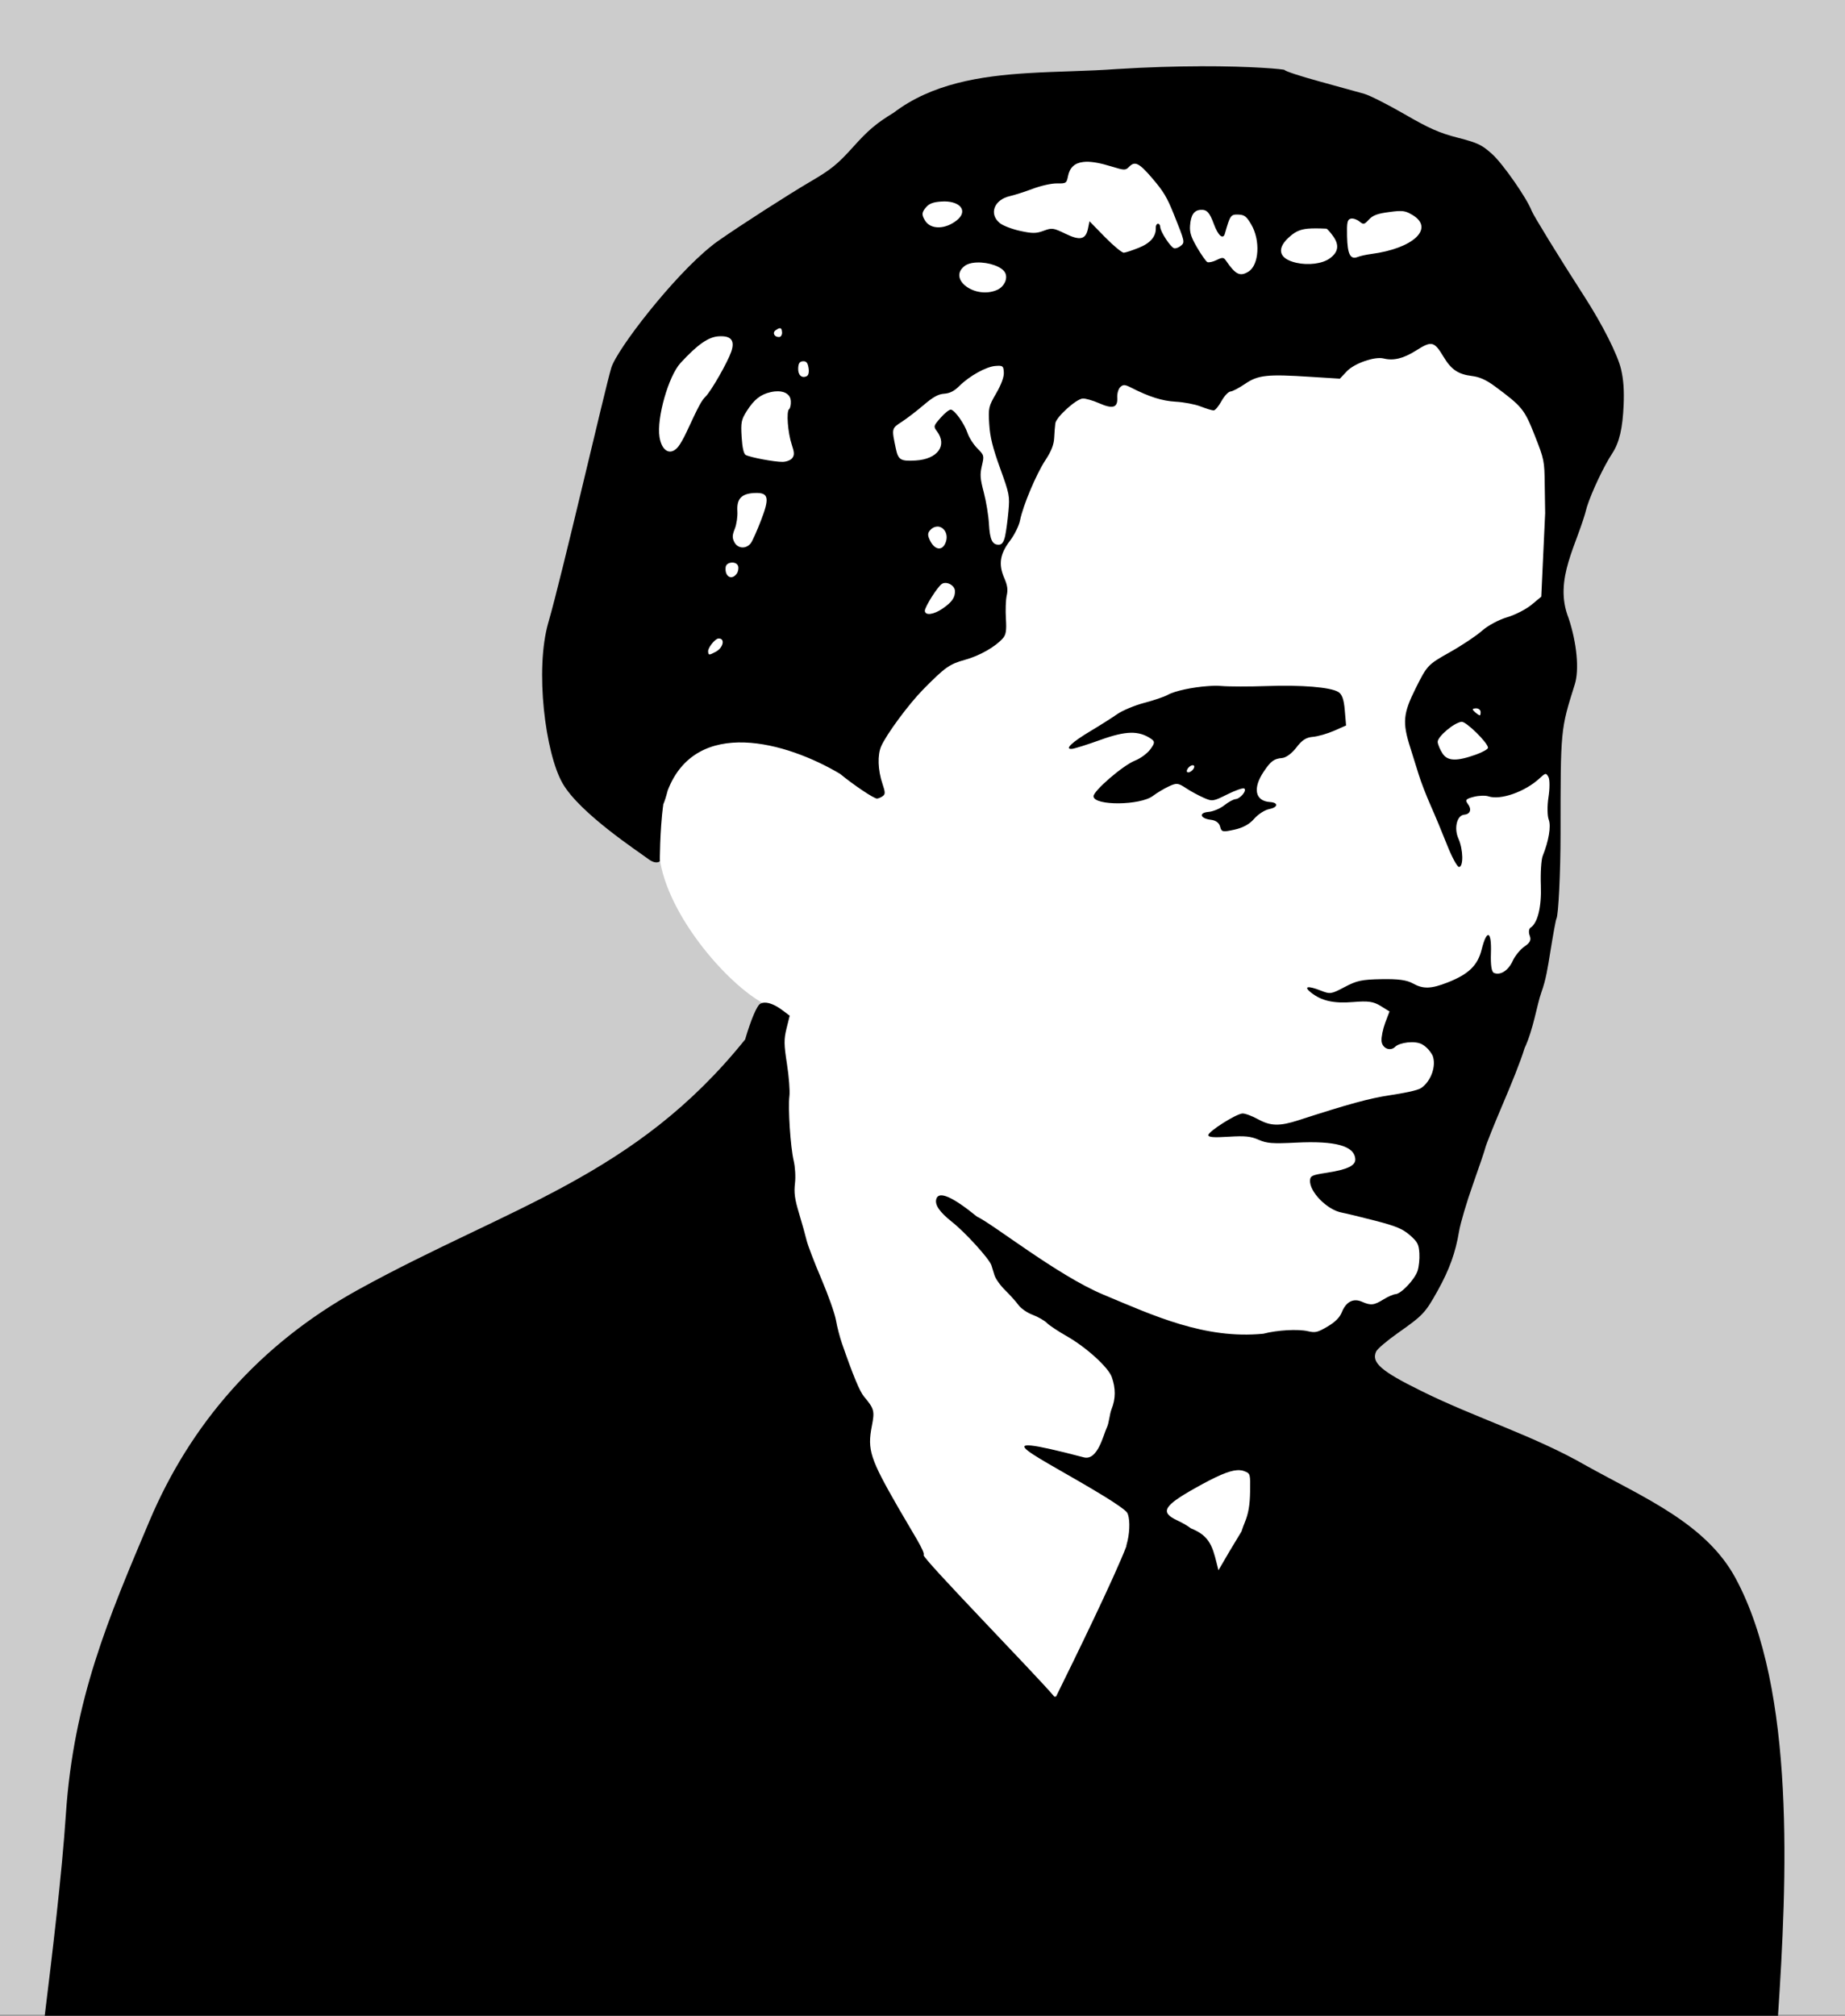
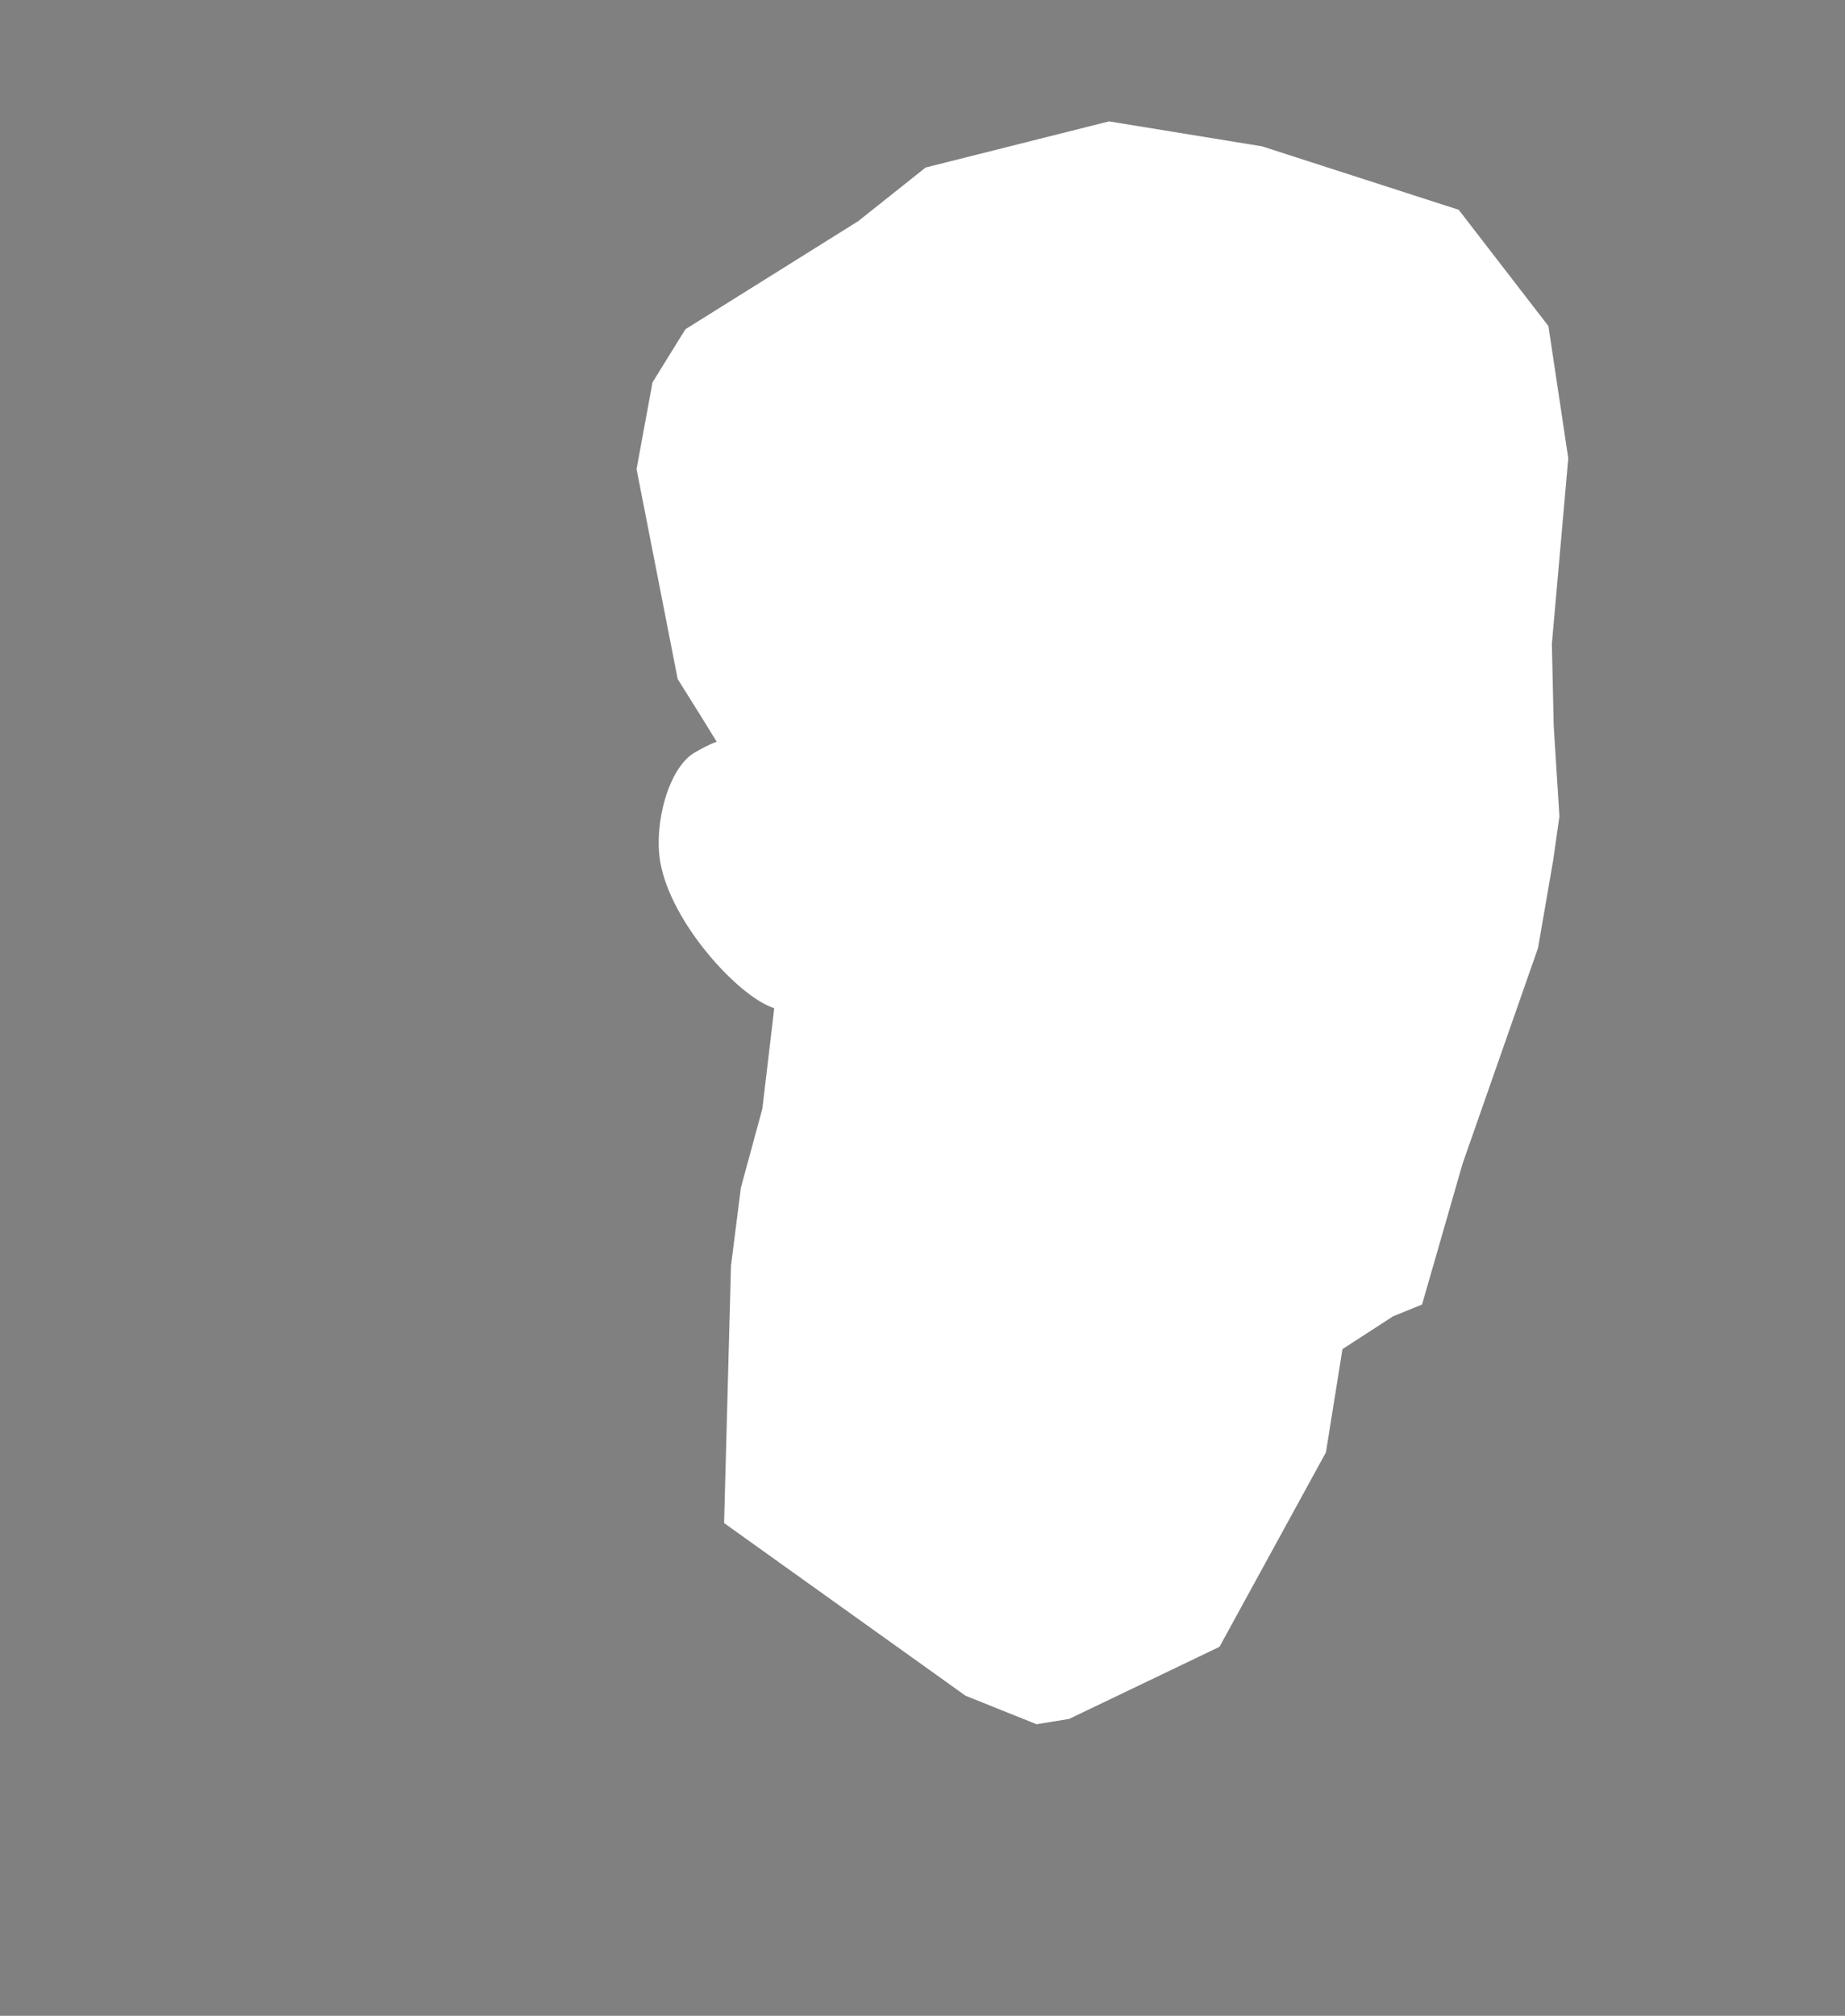
<svg xmlns="http://www.w3.org/2000/svg" version="1.1" viewBox="0 0 801.57 875.54">
  <rect x="0" y="0" width="801.57" height="875.54" fill="#808080" stroke="none" />
  <g transform="translate(57.627 -177.3)">
-     <rect x="-57.627" y="177.3" width="801.57" height="875.13" fill="#ccc" />
    <path transform="translate(37.894 184.25)" d="m386.25 45.781-79.63 20.031-29.31 23.313-75.06 46.935-14.281 23.062-6.938 37.656 17.875 91.219 10.344 16.531 6.594 10.688c-3.615 1.288-6.579 3.049-9.219 4.5-11.761 6.464-18.175 31.332-15.281 47.812 4.6 26.194 33.377 57.68 48.75 63.156 0.256 0.091 0.501 0.208 0.75 0.312l-5.156 43.625-9.312 34.219-4.312 33.906-3 111.84 104.91 75 30.844 12.375 14.156-2.312 65.312-31.312 46.25-84.469 7.188-44.844 22-14.25 12.562-5.094 17.625-61.219 32.781-93.688 6.594-38.188 2.688-18.906-2.469-39.219-0.812-35.75 7.125-80.594-8.625-57.438-38.969-50.5-85.43-27.565-66.53-10.844z" fill="#fff" />
-     <path transform="translate(37.894 184.25)" d="m425.81 21.844c-10.42 0.03-22.724 0.358-36.438 1.219-12.17 0.911-25.082 0.943-37.844 1.719-21.27 1.291-42.19 4.603-58.78 17.218-7.563 4.603-11.096 7.622-17.531 14.781-6.896 7.672-9.664 9.895-18.719 15.188-9.594 5.608-30.289 18.947-38.969 25-0.438 0.284-0.889 0.617-1.344 0.938-0.453 0.32-0.907 0.646-1.375 1-0.423 0.317-0.738 0.583-0.969 0.781-16.597 13.062-41.432 45.153-43.812 53.188-2.884 9.736-21.37 90.116-27.312 110.53-5.942 20.415-1.327 56.959 6.25 70s33.328 29.826 37 32.625c3.671 2.799 5.188 1.094 5.188 1.094s-0.056-12.82 1.469-24.75c0.564-1.167 1.279-3.386 1.938-6.062 12.507-31.997 51.59-21.003 74.875-7.156 5.913 4.87 14.832 10.847 16.094 10.75 0.596-0.045 1.716-0.518 2.469-1.062 1.157-0.838 1.11-1.666-0.125-5.344-2.025-6.029-2.218-12.55-0.562-16.312 2.287-5.197 11.943-18.289 18.25-24.688 9.54-9.679 11.452-11.018 18.188-12.875 6.348-1.75 13.163-5.63 16.438-9.344 1.352-1.533 1.635-3.366 1.312-8.5-0.226-3.598-0.075-8.106 0.344-10 0.588-2.66 0.354-4.393-1.094-7.75-2.547-5.908-1.846-10.375 2.531-16.125 1.938-2.545 3.893-6.493 4.344-8.781 1.263-6.416 7.072-20.211 11.062-26.25 2.503-3.788 3.645-6.681 3.781-9.594 0.108-2.3 0.341-5.178 0.5-6.344 0.375-2.747 9.047-10.602 11.906-10.781 1.213-0.076 4.431 0.841 7.125 2.031 5.964 2.634 8.152 1.941 7.875-2.469-0.109-1.742 0.503-3.769 1.312-4.531 1.24-1.168 1.963-1.173 4.625 0.188 7.86 4.015 13.599 5.841 19.469 6.156 3.487 0.187 8.347 1.103 10.812 2.062 2.466 0.96 5.028 1.748 5.688 1.719 0.66-0.03 2.196-1.879 3.406-4.094 1.211-2.214 2.982-4.058 3.906-4.125 0.925-0.067 3.749-1.566 6.312-3.312 5.644-3.845 9.623-4.273 28.281-3.062l12.906 0.812 2.969-3.156c3.186-3.445 12.129-6.591 16-5.625 4.357 1.088 8.682 0.013 14.219-3.5 6.705-4.254 7.812-3.972 11.875 2.812 3.316 5.537 6.379 7.59 12.375 8.312 3.23 0.389 6.164 1.698 9.906 4.469 11.911 8.821 12.841 9.981 17.344 21.406 4.079 10.35 4.197 10.969 4.312 21.344 0.031 2.777 0.103 7.496 0.188 12.344l-1.688 36.281-4.219 3.5c-2.318 1.932-7.098 4.397-10.625 5.438-3.61 1.065-8.359 3.604-10.875 5.844-2.458 2.188-8.81 6.425-14.125 9.406-9.45 5.301-9.771 5.677-14.719 15.594-5.473 10.97-5.84 14.821-2.344 25.781 1.063 3.333 2.712 8.591 3.656 11.688 0.945 3.097 3.283 9.15 5.188 13.438 1.905 4.287 5.128 12.023 7.188 17.25 2.059 5.227 4.418 9.53 5.156 9.469 1.991-0.165 1.81-7.662-0.281-12.344-2.009-4.496-0.651-10.111 2.531-10.375 2.613-0.217 3.352-2.287 1.625-4.594-1.333-1.781-0.983-2.26 2.5-3.156 2.223-0.572 5.098-0.652 6.375-0.219 5.231 1.777 15.895-1.97 22.188-7.781 2.647-2.444 2.86-2.484 3.906-0.594 0.607 1.097 0.581 5.082 0 8.812-0.581 3.731-0.501 8.098 0.125 9.719 1.083 2.804-0.015 9.232-2.625 15.719-0.661 1.643-1.015 7.433-0.812 12.812 0.351 9.295-1.375 16.368-4.469 18.344-0.744 0.476-0.918 2.034-0.375 3.438 0.738 1.911 0.208 3.084-2.219 4.719-1.783 1.201-4.124 4.01-5.156 6.281-1.902 4.187-5.352 6.413-8.156 5.219-1.035-0.441-1.496-3.298-1.312-8.656 0.333-9.72-1.776-10.505-4.031-1.5-1.724 6.888-5.595 10.685-14.719 14.281-7.273 2.867-10.707 2.932-15.125 0.469-2.712-1.512-6.457-2.007-13.656-1.875-8.651 0.159-10.75 0.632-16.062 3.438-5.901 3.117-6.266 3.114-10.312 1.531-5.693-2.227-7.65-1.851-4.312 0.812 4.567 3.644 9.868 4.86 18.344 4.156 6.508-0.54 8.796-0.241 11.938 1.688l3.875 2.406-1.875 4.938c-1.015 2.736-1.725 6.291-1.594 7.875 0.267 3.212 3.791 4.696 5.969 2.5 1.744-1.758 8.521-2.85 11.719-1 0.869 0.503 1.866 1.285 2.75 2.281 0.033 0.028 0.031 0.065 0.062 0.094 0.674 0.774 1.305 1.695 1.75 2.625 1.554 4.349-0.663 10.918-5.031 13.938-1.577 1.09-7.811 2.253-13.531 3.125-9.101 1.387-17.826 3.77-39.688 10.844-8.321 2.693-12.209 2.587-17.656-0.406-2.619-1.439-5.666-2.57-6.781-2.5-2.796 0.176-14.909 7.869-14.812 9.406 0.058 0.927 2.337 1.096 8.844 0.688 7.096-0.446 9.598-0.183 13 1.312 3.584 1.576 5.944 1.763 16.281 1.25 17.15-0.851 25.358 1.419 25.719 7.156 0.177 2.819-3.454 4.563-12.438 5.938-6.266 0.958-7.069 1.32-7.219 3.219-0.389 4.928 7.357 12.848 13.719 14.062 2.24 0.428 8.96 2.076 14.938 3.625 8.677 2.248 11.64 3.488 14.719 6.188 3.354 2.941 3.879 3.96 4.125 7.875 0.155 2.476-0.201 5.952-0.812 7.719-1.301 3.76-7.116 9.88-9.531 10.031-0.921 0.058-3.267 1.06-5.188 2.25-4.181 2.591-5.566 2.739-9.375 1.062-3.801-1.673-6.948-0.03-8.781 4.531-0.934 2.322-2.877 4.266-6.25 6.25-4.318 2.54-5.28 2.748-8.5 2-4.318-1.004-13.335-0.492-19.344 1.094-25.4 2.495-47.586-7.803-69.625-17.031-19.801-8.291-47.674-30.508-54.812-33.844-10.606-8.636-16.528-11.219-17.625-7.719-0.81 2.583 1.326 5.708 6.906 10.125 5.686 4.501 16.037 15.885 17 18.719 0.312 0.919 0.916 2.869 1.344 4.344 0.428 1.475 2.512 4.426 4.656 6.531 2.144 2.106 4.735 4.983 5.781 6.438 1.047 1.454 3.811 3.364 6.125 4.219 2.314 0.854 5.114 2.467 6.219 3.562 1.105 1.095 4.96 3.644 8.562 5.688 8.471 4.804 18.092 13.532 19.594 17.75 1.77 4.973 1.737 9.402-0.062 13.938-0.894 2.253-1.097 5.995-2 7.875-1.602 3.336-4.011 14.689-10.094 13.094-47.705-12.507-19.93-0.706 8.812 16.875 4.79 2.93 9.349 6.053 10.031 7.156 1.192 1.927 1.296 7.534 0.188 12.25l-0.562 2.219h0.094c-4.991 13.124-22.091 48.185-30.594 65.406l-0.75 0.04c-7.075-8.556-57.616-60.299-56.781-61.5 0.835-1.201-4.957-10.039-10.938-20.438-12.361-21.491-13.578-25.259-11.562-35.625 1.278-6.57 1.046-7.462-3.438-12.812-1.856-2.214-4.819-9.406-9.562-23.094-0.906-2.616-2.089-7.123-2.594-10.031-0.504-2.909-3.37-10.994-6.375-18.031-3.005-7.037-5.877-14.559-6.375-16.656-0.498-2.098-1.968-7.362-3.281-11.719-1.894-6.285-2.252-8.964-1.781-13 0.343-2.931 0.08-7.147-0.562-9.906-1.401-6.006-2.497-22.86-1.844-28.062 0.27-2.155-0.208-8.397-1.062-13.875-1.338-8.577-1.37-10.721-0.188-15.5l1.375-5.531-3.406-2.531c-2.826-2.079-5.412-3.166-7.469-3.125-0.171 3e-3 -0.369 0.011-0.531 0.031-0.486 0.059-0.888 0.212-1.312 0.406-1.437 0.658-4.062 6.704-6.656 15.562-47.926 59.639-102.47 72.565-167.88 108.56-43.478 23.928-73.253 58.819-90.931 100.64-17.678 41.82-32.958 77.409-36.288 127.33-1.752 26.266-5.899 60.685-9.188 87.5h753.03c3.86-58.04 7.84-141.46-18.47-190.1-12.83-23.719-39.745-34.883-64.625-48.688-22.693-13.124-48.431-20.926-71.906-32.594-17.52-8.611-21.77-12.363-19.594-17.125 0.511-1.119 4.767-4.731 9.5-8.062 10.876-7.655 11.851-8.669 17.25-18.375 5.108-9.183 7.752-16.572 9.281-25.75 0.592-3.548 3.286-12.645 5.969-20.219 2.683-7.574 5.173-14.893 5.5-16.25 0.327-1.357 3.729-9.874 7.594-18.938 3.447-8.084 7.643-18.317 9.375-24.094 3.866-8.244 5.435-19.079 7.281-24.188 2.066-5.718 2.782-10.63 3.969-17.969 1.186-7.339 2.35-13.733 2.625-14.188 0.852-1.41 1.778-20.17 1.781-36.812 8e-3 -45.615-0.033-45.17 6.188-64.938 1.994-6.334 0.891-17.936-2.688-28.719-6.76-17.015 3.971-32.161 7.969-48.406 2.114-6.6 7.402-17.751 10.969-23.156 3.089-4.681 4.543-10.869 4.969-21.125 0.27-6.496-0.089-11.091-1.125-15.469-1.498-6.335-8.084-19.379-15.875-31.469-10.95-16.97-22.26-35.423-22.97-37.335-1.97-5.304-12.41-20.312-17.06-24.531-4.58-4.152-6.29-4.952-15.07-7.219-7.98-2.061-12.39-4.009-23.06-10.187-7.26-4.206-15.16-8.187-17.562-8.875-2.402-0.688-11.143-3.11-19.438-5.375-8.294-2.265-15.096-4.508-15.125-4.969-0.02-0.319-13.889-1.691-36.812-1.625zm-49.53 41.468c2.8-0.076 6.406 0.611 10.938 2 5.83 1.788 6.24 1.802 7.875 0.125 2.432-2.496 4.278-1.619 9.844 4.875 5.118 5.971 6.533 8.362 9.625 16.062 4.682 11.66 4.762 11.919 2.938 13.438-0.929 0.773-2.259 1.275-2.938 1.062-1.555-0.487-5.869-7.072-6-9.156-0.134-2.127-2.029-1.882-1.938 0.25 0.159 3.741-2.276 6.645-7.344 8.688-2.795 1.127-5.731 2.091-6.531 2.156-0.8 0.065-4.509-3.002-8.219-6.781l-6.719-6.875-0.594 2.938c-0.962 4.98-3.379 5.616-9.812 2.5-5.275-2.555-5.865-2.655-9.5-1.312-3.283 1.212-4.807 1.235-10.219 0.062-3.506-0.76-7.467-2.282-8.812-3.375-4.87-3.957-2.547-10.173 4.406-11.75 2.006-0.455 6.482-1.889 9.938-3.188 3.533-1.327 8.084-2.346 10.438-2.312 4 0.058 4.206-0.073 4.812-3.125 0.743-3.746 2.873-5.763 6.656-6.188 0.368-0.041 0.756-0.083 1.156-0.094zm-61.438 17.219c7.118 0.087 10.154 4.314 5.344 8.188-5.002 4.029-11.355 4.109-13.781 0.188-1.625-2.626-1.536-3.624 0.531-5.969 1.309-1.484 3.103-2.134 6.438-2.344 0.51-0.032 0.994-0.068 1.469-0.062zm111.25 3.656c2.736-0.172 3.907 1.138 5.781 6.25 1.823 4.975 3.986 6.807 4.75 4.125 2.28-8 2.542-8.422 5.844-8.312 2.676 0.089 3.569 0.802 5.625 4.312 4.04 6.898 3.414 17.602-1.219 20.469-3.656 2.262-5.61 1.302-9.75-4.75-1.018-1.488-1.491-1.556-4.094-0.281-1.616 0.791-3.432 1.195-4.031 0.875-0.599-0.32-2.591-3.162-4.438-6.312-2.613-4.458-3.27-6.539-3.062-9.469 0.325-4.595 1.711-6.725 4.594-6.906zm86.469 0.531c2.232-0.031 3.469 0.454 5.5 1.656 9.802 5.8 0.56 14.592-17.875 17-2.121 0.277-4.733 0.854-5.812 1.281-3.246 1.285-4.479-1.119-4.656-9.031-0.134-5.986 0.126-7.217 1.594-7.594 0.96-0.246 2.598 0.288 3.688 1.156 1.896 1.511 2.089 1.487 4.219-0.781 1.735-1.848 3.671-2.575 8.781-3.25 1.435-0.19 2.59-0.343 3.562-0.406 0.365-0.024 0.681-0.027 1-0.031zm-36.37 7.532c1.316 0.004 2.818 0.048 4.531 0.125 0.358 0.016 1.704 1.515 3 3.344 2.691 3.799 2.203 6.895-1.562 9.594-3.193 2.288-9.258 3.062-14.5 1.875-7.9-1.789-8.844-6.447-2.375-11.781 2.192-1.808 4.082-2.717 7.438-3.031 1.007-0.094 2.152-0.129 3.469-0.125zm-147.25 14.812c5.033-0.174 11.223 1.81 12.375 4.781 0.979 2.523-0.673 5.782-3.562 7.094-9.49 4.307-21.734-4.708-14.125-10.406 1.045-0.783 2.589-1.241 4.312-1.406 0.323-0.031 0.664-0.051 1-0.062zm-85.781 28.562c0.711-0.101 1.011 0.468 1.094 1.781 0.067 1.065-0.483 1.983-1.25 2.031-2.021 0.127-3.093-1.819-1.594-2.906 0.746-0.541 1.323-0.846 1.75-0.906zm-25.469 3.469c4.628-0.026 6.06 2.153 4.469 6.75-1.605 4.637-8.66 16.954-11.094 19.406-1.888 1.903-2.927 3.854-8.469 15.781-1.039 2.236-2.564 4.912-3.406 5.969-3.3 4.142-7.175 2.206-8.188-4.125-1.308-8.181 3.898-26.492 9.156-32.188 7.414-8.03 12.057-11.28 16.562-11.562 0.337-0.021 0.66-0.029 0.969-0.031zm35.625 10.875c1.46-0.092 2.072 0.61 2.438 2.875 0.306 1.9-0.011 3.244-0.844 3.625-2.195 1.004-3.808-0.581-3.656-3.562 0.105-2.062 0.647-2.849 2.062-2.938zm84.75 1.969c2.18-0.058 2.377 0.41 2.531 2.875 0.12 1.917-1.089 5.234-3.312 9.062-3.325 5.726-3.469 6.429-3.031 13.406 0.352 5.599 1.49 10.186 4.719 19.125 4.075 11.283 4.222 12.03 3.625 18.75-0.342 3.851-0.997 8.655-1.438 10.688-0.552 2.543-1.343 3.705-2.562 3.781-2.975 0.187-4.083-2.05-4.469-9.031-0.204-3.675-1.224-9.833-2.25-13.719-1.593-6.031-1.704-7.715-0.812-11.531 1.023-4.38 0.991-4.559-1.969-7.531-1.661-1.668-3.599-4.666-4.281-6.688-1.361-4.027-5.341-9.685-7.156-10.156-0.632-0.164-2.65 1.407-4.469 3.469-3.161 3.585-3.235 3.829-1.656 5.938 4.625 6.176 0.301 12.124-9.25 12.688-6.544 0.386-7.558-0.245-8.594-5.125-1.881-8.856-1.925-8.756 2.594-11.688 2.311-1.5 6.594-4.813 9.562-7.344 3.988-3.401 6.295-4.686 8.812-4.844 2.405-0.151 4.354-1.114 6.562-3.312 4.461-4.441 11.789-8.499 15.781-8.75 0.398-0.025 0.751-0.054 1.062-0.062zm-95.54 11.07c3.256 0.063 5.366 1.585 5.531 4.219 0.099 1.579-0.238 3.169-0.75 3.531-1.277 0.904-0.572 10.262 1.156 15.406 1.136 3.381 1.188 4.526 0.25 5.812-0.663 0.909-2.501 1.653-4.219 1.688-3.421 0.069-14.171-1.952-16.094-3.031-0.817-0.459-1.431-3.229-1.719-7.812-0.395-6.296-0.132-7.505 2.219-11.219 3.161-4.995 6.028-7.25 10.344-8.219 0.633-0.142 1.261-0.253 1.844-0.312 0.51-0.052 0.972-0.071 1.438-0.062zm-9.438 44.156c5.374-0.053 5.654 2.463 2.062 11.781-1.729 4.486-3.717 8.988-4.438 9.969-1.964 2.675-5.65 2.511-7.156-0.312-1.02-1.911-0.975-3.062 0.156-5.875 0.773-1.924 1.269-5.361 1.125-7.656-0.333-5.3 1.705-7.535 7.125-7.875 0.404-0.025 0.767-0.028 1.125-0.031zm78.85 14.59c2.626 0.153 4.774 3.274 3.375 6.938-1.49 3.902-4.908 3.29-6.969-1.25-0.902-1.987-0.835-2.894 0.25-4.125 0.88-0.997 1.862-1.441 2.812-1.531 0.178-0.017 0.356-0.041 0.531-0.031zm-89.562 15.656c1.25-0.081 2.508 0.45 2.812 1.625 0.244 0.946-0.032 2.374-0.625 3.188-2.244 3.077-5.338 1.216-4.812-2.875 0.154-1.205 1.375-1.857 2.625-1.938zm92.531 8.844c1.962-0.159 4.315 1.397 4.438 3.344 0.181 2.883-1.244 4.979-5.344 7.781-3.903 2.668-7.584 3.145-7.719 1-0.101-1.61 5.571-10.569 7.406-11.719 0.379-0.238 0.766-0.37 1.219-0.406zm-98.312 24.125c3.011-0.189 2.199 3.976-1.125 5.75-3.006 1.604-3.234 1.586-3.344-0.156-0.101-1.602 3.029-5.503 4.469-5.594zm215.72 20.531c-0.993 0.013-2.042 0.081-3.125 0.156-6.497 0.454-14.245 2.031-17.406 3.812-1.421 0.801-5.976 2.349-10.125 3.438-4.149 1.089-9.46 3.297-11.781 4.906-2.321 1.61-7.445 4.877-11.438 7.25-8.25 4.904-11.672 8.128-8.25 7.844 1.161-0.097 6.79-1.877 12.5-3.938 10.883-3.927 16.495-4.043 21.781-0.5 1.813 1.215 1.832 1.834-0.25 4.656-1.315 1.782-4.301 3.966-6.625 4.875-5.193 2.03-18.223 13.254-18.031 15.562 0.343 4.13 20.363 3.94 25.844-0.25 1.668-1.275 4.769-3.124 6.844-4.094 3.398-1.589 4.081-1.516 7.438 0.719 2.049 1.365 5.526 3.238 7.688 4.188 3.818 1.677 4.101 1.65 10.344-1.469 3.533-1.765 6.833-2.899 7.344-2.531 1.231 0.886-1.722 4.449-3.844 4.625-0.918 0.076-3.102 1.27-4.875 2.688s-4.836 2.68-6.812 2.844c-4.437 0.368-3.655 2.894 1.062 3.438 2.103 0.242 3.55 1.329 3.969 2.969 0.603 2.36 1.125 2.427 6.188 1.312 3.719-0.819 6.521-2.334 8.594-4.719 1.697-1.953 4.607-3.836 6.438-4.188 3.977-0.763 4.277-2.845 0.438-3.094-6.465-0.419-7.607-5.958-2.688-13.25 3.076-4.559 4.382-5.553 8-5.875 1.677-0.15 4.251-2.036 6.156-4.562 2.412-3.197 4.239-4.383 7.156-4.625 2.163-0.18 6.302-1.364 9.188-2.625l5.25-2.312-0.562-6.594c-0.395-4.754-1.186-7.001-2.875-8-3.45-2.039-15.767-3.068-31.094-2.531-7.416 0.26-16.291 0.26-19.688-0.031-0.829-0.071-1.757-0.107-2.75-0.094zm113.28 9.812c1.086-0.086 2.056 0.57 2.125 1.438 0.069 0.867-0.091 1.574-0.344 1.594-0.253 0.02-1.192-0.605-2.094-1.406-1.343-1.193-1.304-1.496 0.312-1.625zm-6.1 5.84c1.96-0.163 11.279 8.965 11.469 11.25 0.048 0.58-2.31 1.94-5.188 2.969-8.466 3.026-12.377 2.907-14.594-0.469-1.064-1.621-2.002-3.865-2.094-4.969-0.188-2.263 7.219-8.517 10.406-8.781zm-117.03 18.875c0.102-0.025 0.198 2e-4 0.281 0 0.502-3e-3 0.712 0.359 0.531 0.969-0.232 0.782-1.111 1.677-1.969 2-0.892 0.335-1.398-0.031-1.156-0.844 0.232-0.782 1.111-1.708 1.969-2.031 0.111-0.042 0.241-0.069 0.344-0.094zm20.312 306.16c0.834 0.028 1.568 0.177 2.25 0.438 2.696 1.03 2.675 1.064 2.562 9-0.079 5.555-0.734 9.444-2.219 13.031-0.632 1.528-1.152 3.008-1.531 4.188-3.69 6.025-6.997 11.597-10 16.844-2.219-8.635-2.833-14.092-10.594-17.625-0.479-0.218-0.922-0.39-1.375-0.594-1.483-1.127-3.442-2.283-5.969-3.469-7.537-3.536-5.981-6.277 8.031-14.125 9.155-5.128 14.39-7.416 17.969-7.656 0.298-0.02 0.597-0.041 0.875-0.031z" />
  </g>
</svg>